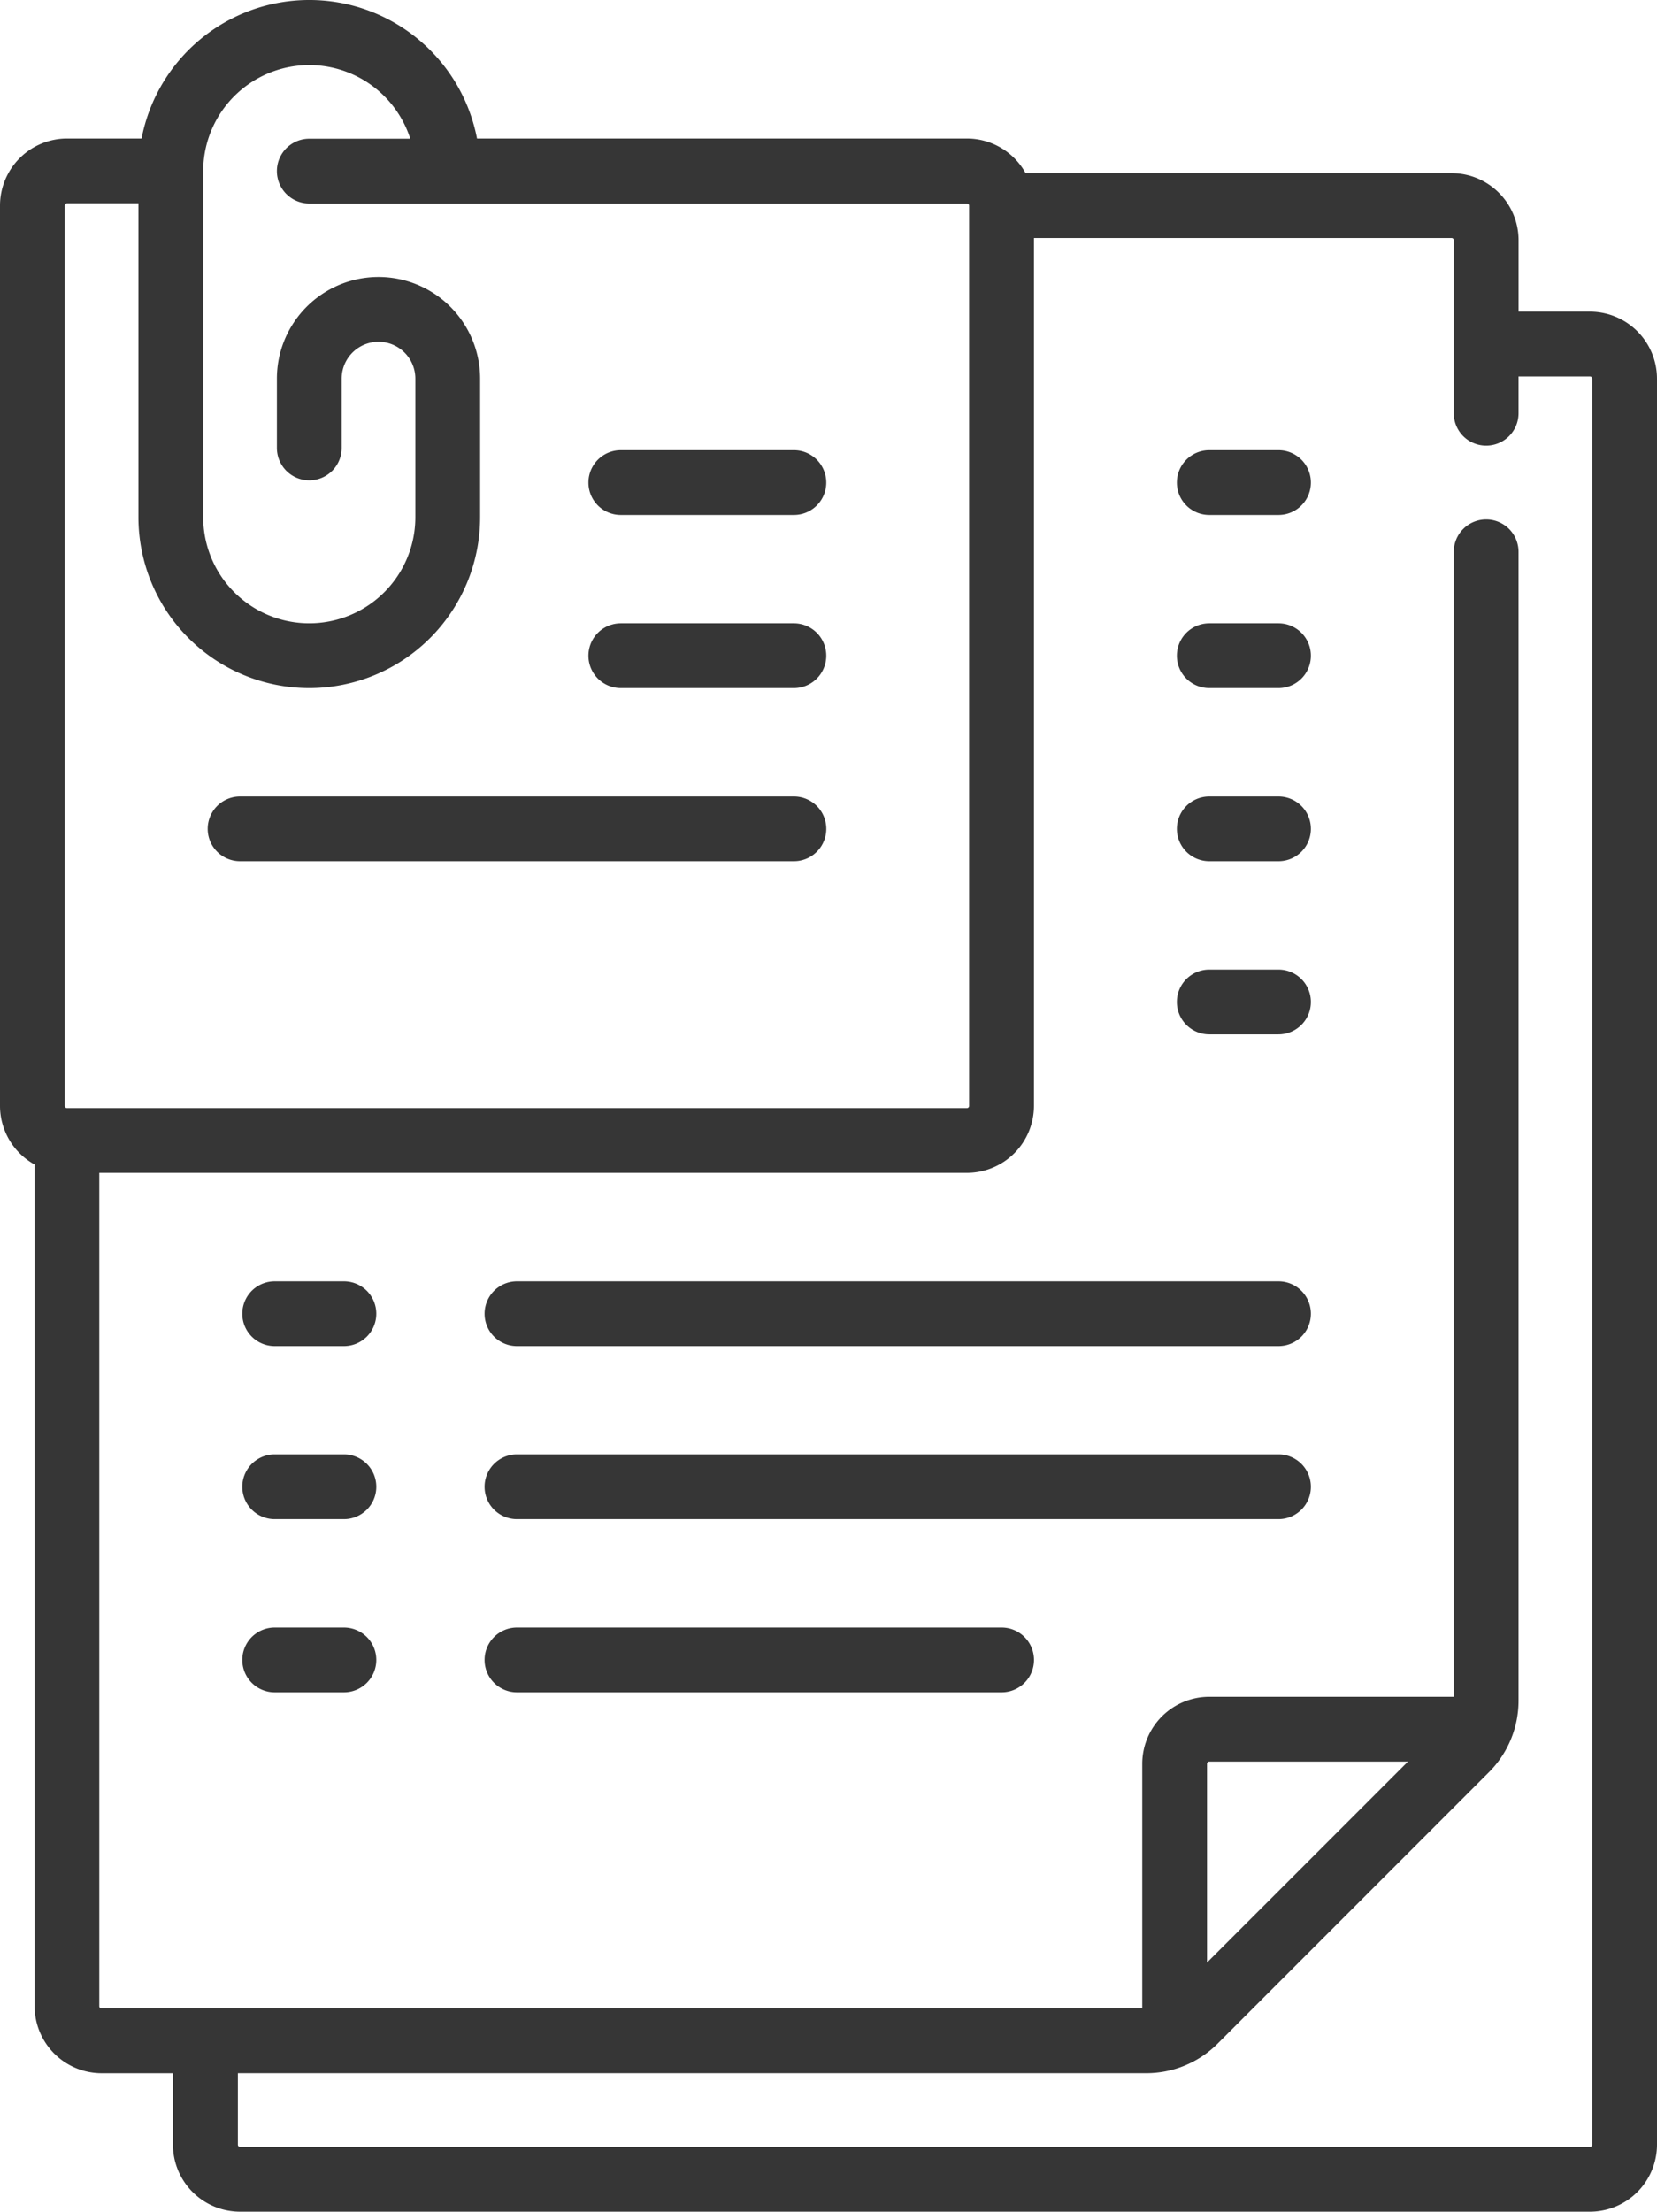
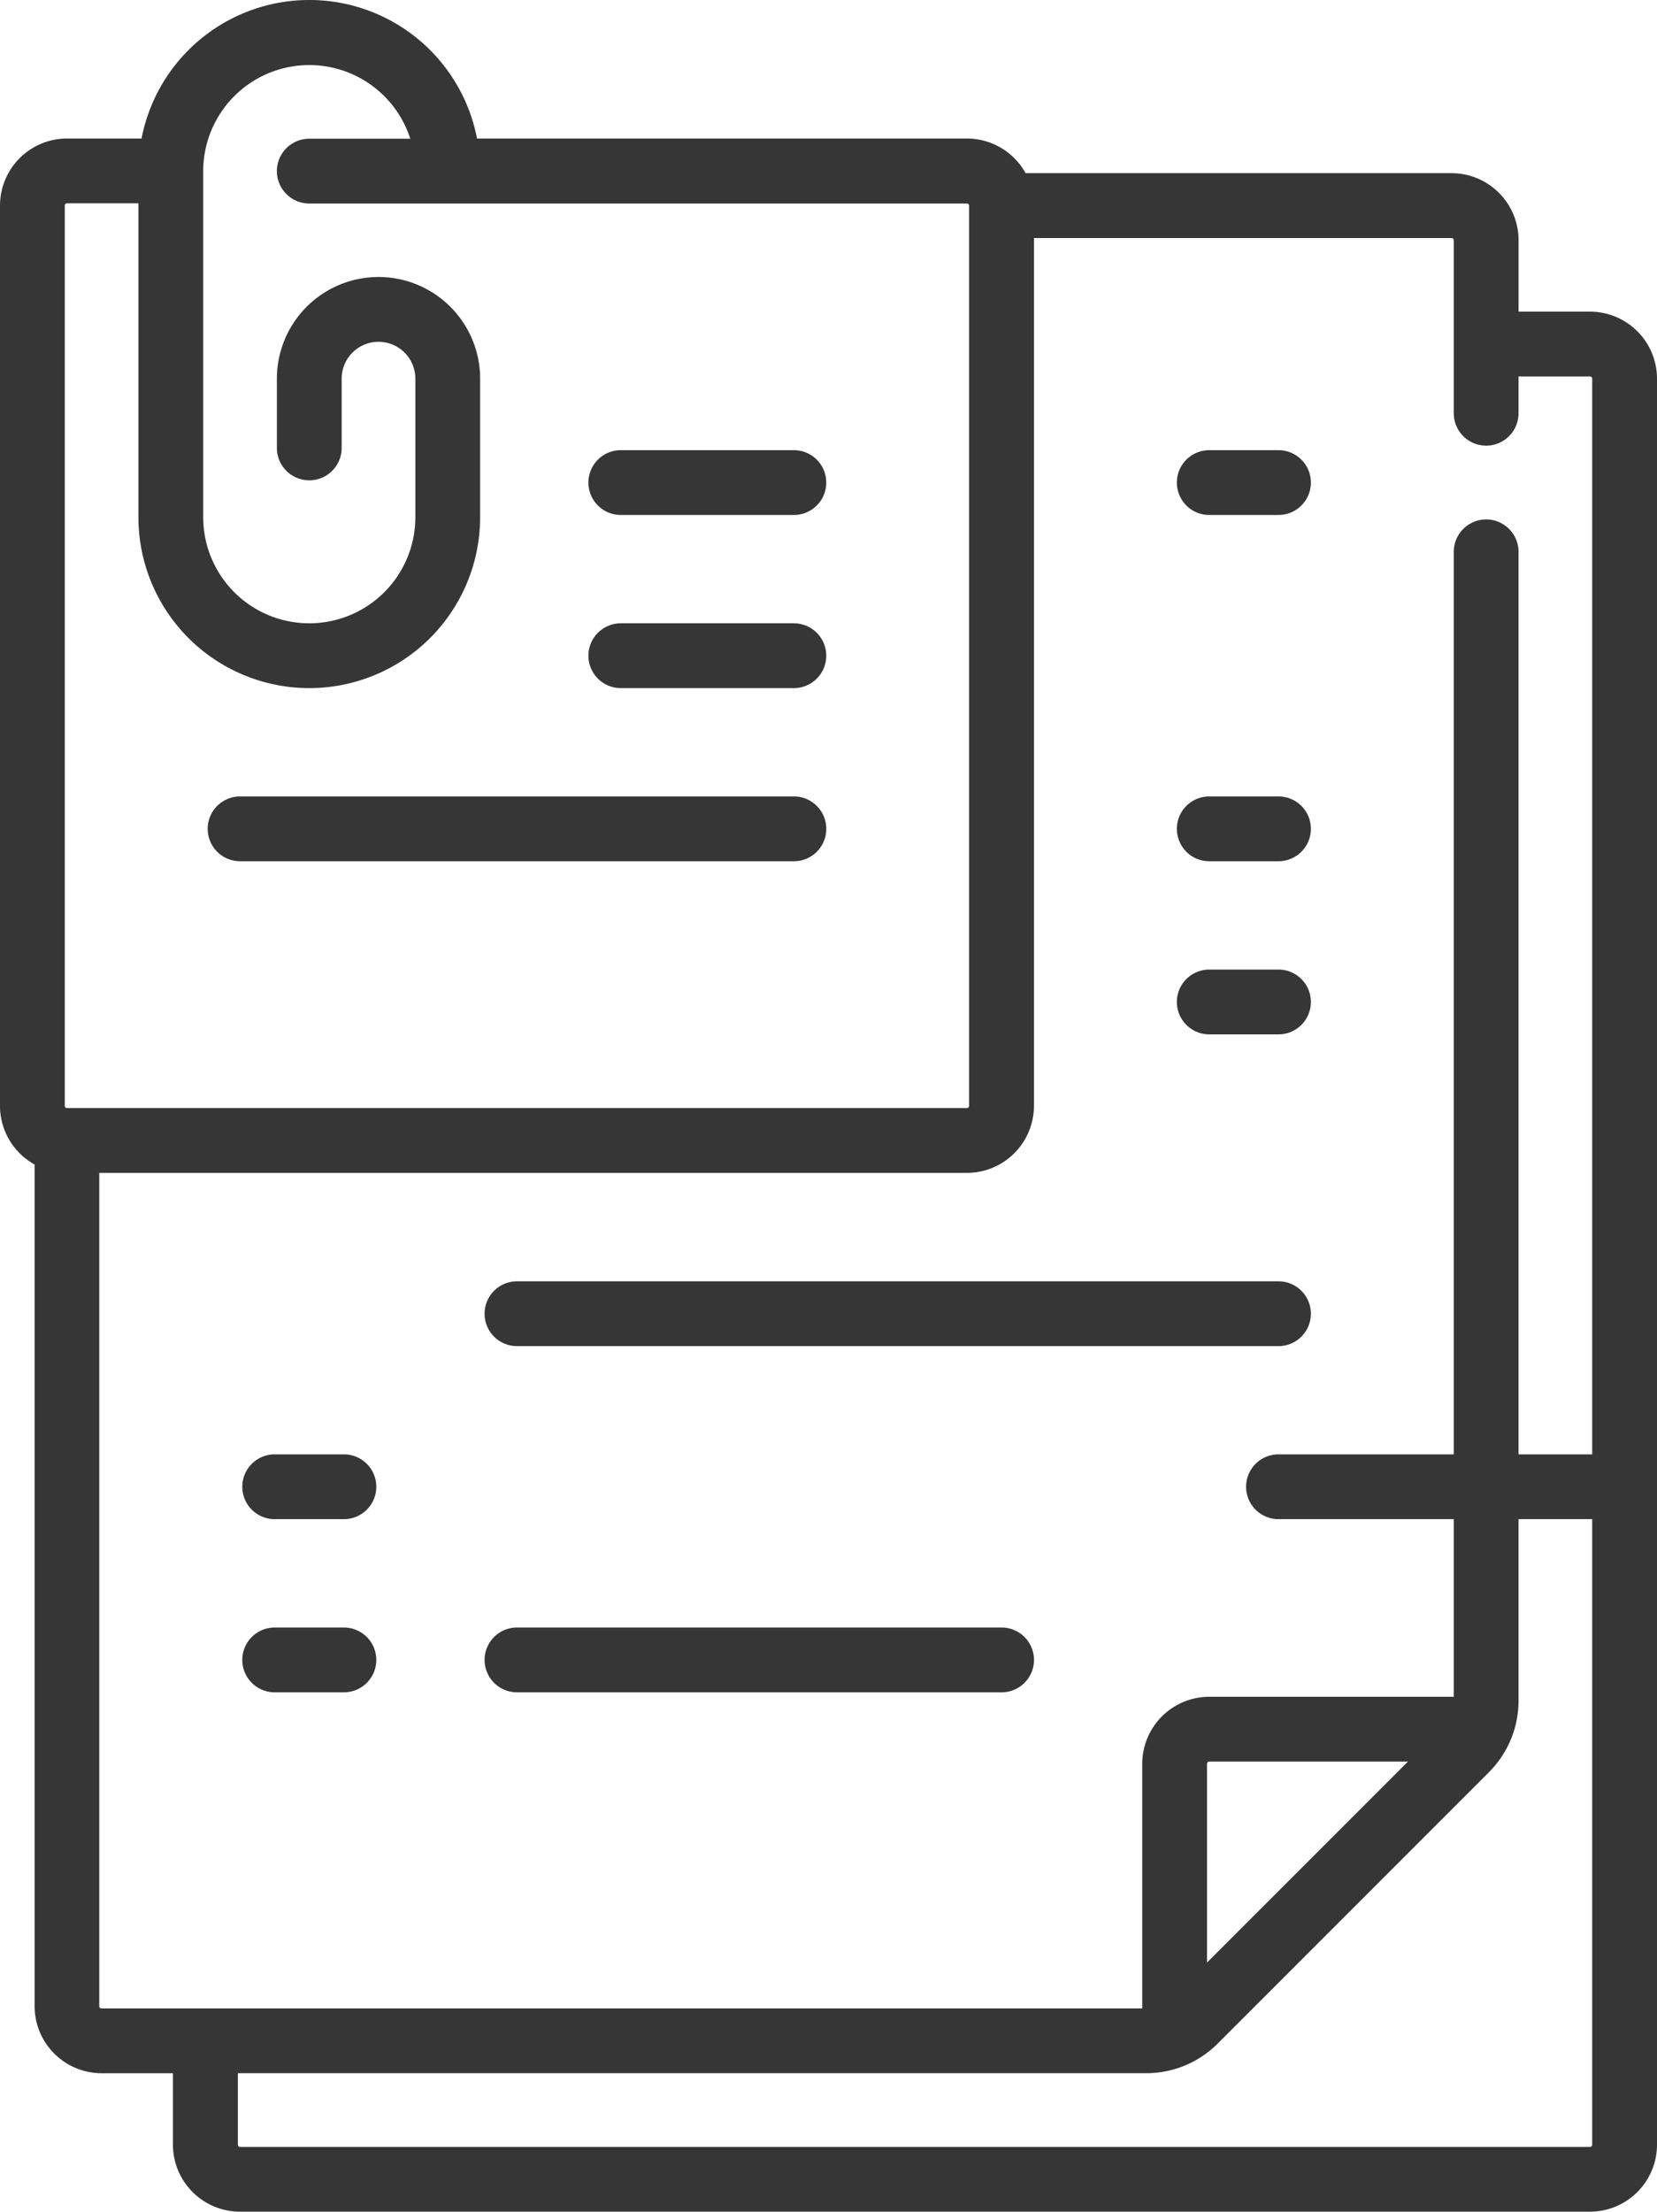
<svg xmlns="http://www.w3.org/2000/svg" id="buchhaltung" width="50.142" height="66.901" viewBox="0 0 50.142 66.901">
  <path id="Pfad_85" data-name="Pfad 85" d="M112.244,9.427h-2.162V7.265a2.03,2.03,0,0,0-2.027-2.027H95.164A2.029,2.029,0,0,0,93.39,4.19H78.564a5.169,5.169,0,0,0-10.151,0H66.156a2.03,2.03,0,0,0-2.027,2.027V33.451a2.029,2.029,0,0,0,1.047,1.774v25.46A2.03,2.03,0,0,0,67.2,62.712h2.162v2.162A2.03,2.03,0,0,0,71.394,66.9h40.85a2.03,2.03,0,0,0,2.027-2.028V11.454A2.029,2.029,0,0,0,112.244,9.427ZM66.089,6.217a.067.067,0,0,1,.067-.067h2.162v9.494a5.17,5.17,0,0,0,10.34,0v-4.19a3.075,3.075,0,1,0-6.15,0v2.095a.98.98,0,0,0,1.96,0V11.454a1.115,1.115,0,1,1,2.23,0v4.19a3.21,3.21,0,0,1-6.42,0V5.174s0,0,0,0v0a3.21,3.21,0,0,1,6.266-.978H73.488a.98.98,0,1,0,0,1.96h19.9a.067.067,0,0,1,.067.067V33.451a.067.067,0,0,1-.067.067H66.156a.067.067,0,0,1-.067-.067Zm46.222,58.656a.068.068,0,0,1-.067.068H71.394a.067.067,0,0,1-.067-.068V62.711H98.807a3.054,3.054,0,0,0,2.174-.9l8.2-8.2a3.055,3.055,0,0,0,.9-2.174V16.692a.98.98,0,1,0-1.96,0V51.325h-7.4a2.03,2.03,0,0,0-2.027,2.027v7.4H67.2a.067.067,0,0,1-.067-.067V35.478H93.39a2.03,2.03,0,0,0,2.027-2.027V7.2h12.637a.067.067,0,0,1,.067.067V12.5a.98.98,0,1,0,1.96,0V11.387h2.162a.067.067,0,0,1,.067.067V64.874Zm-11.657-5.508V53.352a.067.067,0,0,1,.067-.067h6.014Z" transform="translate(-64.129)" fill="#363636" />
  <path id="Pfad_86" data-name="Pfad 86" d="M201.383,106.169h5.237a.98.98,0,1,0,0-1.96h-5.237a.98.98,0,0,0,0,1.96Z" transform="translate(-182.597 -90.592)" fill="#363636" />
  <path id="Pfad_87" data-name="Pfad 87" d="M201.383,146.251h5.237a.98.98,0,1,0,0-1.96h-5.237a.98.98,0,1,0,0,1.96Z" transform="translate(-182.597 -125.437)" fill="#363636" />
  <path id="Pfad_88" data-name="Pfad 88" d="M113.206,186.331h16.759a.98.98,0,0,0,0-1.96H113.206a.98.98,0,0,0,0,1.96Z" transform="translate(-105.941 -160.28)" fill="#363636" />
  <path id="Pfad_89" data-name="Pfad 89" d="M339.752,184.371h-2.095a.98.98,0,1,0,0,1.96h2.095a.98.98,0,0,0,0-1.96Z" transform="translate(-301.064 -160.28)" fill="#363636" />
  <path id="Pfad_90" data-name="Pfad 90" d="M339.752,104.209h-2.095a.98.98,0,1,0,0,1.96h2.095a.98.98,0,0,0,0-1.96Z" transform="translate(-301.064 -90.592)" fill="#363636" />
-   <path id="Pfad_91" data-name="Pfad 91" d="M339.752,144.291h-2.095a.98.98,0,1,0,0,1.96h2.095a.98.98,0,0,0,0-1.96Z" transform="translate(-301.064 -125.437)" fill="#363636" />
  <path id="Pfad_92" data-name="Pfad 92" d="M339.752,224.452h-2.095a.98.98,0,1,0,0,1.96h2.095a.98.98,0,0,0,0-1.96Z" transform="translate(-301.064 -195.124)" fill="#363636" />
-   <path id="Pfad_93" data-name="Pfad 93" d="M123.316,296.6h-2.095a.98.98,0,0,0,0,1.96h2.095a.98.98,0,0,0,0-1.96Z" transform="translate(-112.909 -257.842)" fill="#363636" />
  <path id="Pfad_94" data-name="Pfad 94" d="M123.316,376.758h-2.095a.98.98,0,1,0,0,1.96h2.095a.98.98,0,1,0,0-1.96Z" transform="translate(-112.909 -327.528)" fill="#363636" />
  <path id="Pfad_95" data-name="Pfad 95" d="M123.316,336.677h-2.095a.98.98,0,1,0,0,1.96h2.095a.98.98,0,1,0,0-1.96Z" transform="translate(-112.909 -292.685)" fill="#363636" />
  <path id="Pfad_96" data-name="Pfad 96" d="M200.379,296.6H177.335a.98.98,0,0,0,0,1.96h23.044a.98.98,0,1,0,0-1.96Z" transform="translate(-161.691 -257.842)" fill="#363636" />
  <path id="Pfad_97" data-name="Pfad 97" d="M192,376.758H177.335a.98.98,0,1,0,0,1.96H192a.98.98,0,1,0,0-1.96Z" transform="translate(-161.691 -327.528)" fill="#363636" />
-   <path id="Pfad_98" data-name="Pfad 98" d="M200.379,336.677H177.335a.98.98,0,1,0,0,1.96h23.044a.98.98,0,1,0,0-1.96Z" transform="translate(-161.691 -292.685)" fill="#363636" />
+   <path id="Pfad_98" data-name="Pfad 98" d="M200.379,336.677a.98.98,0,1,0,0,1.96h23.044a.98.98,0,1,0,0-1.96Z" transform="translate(-161.691 -292.685)" fill="#363636" />
</svg>